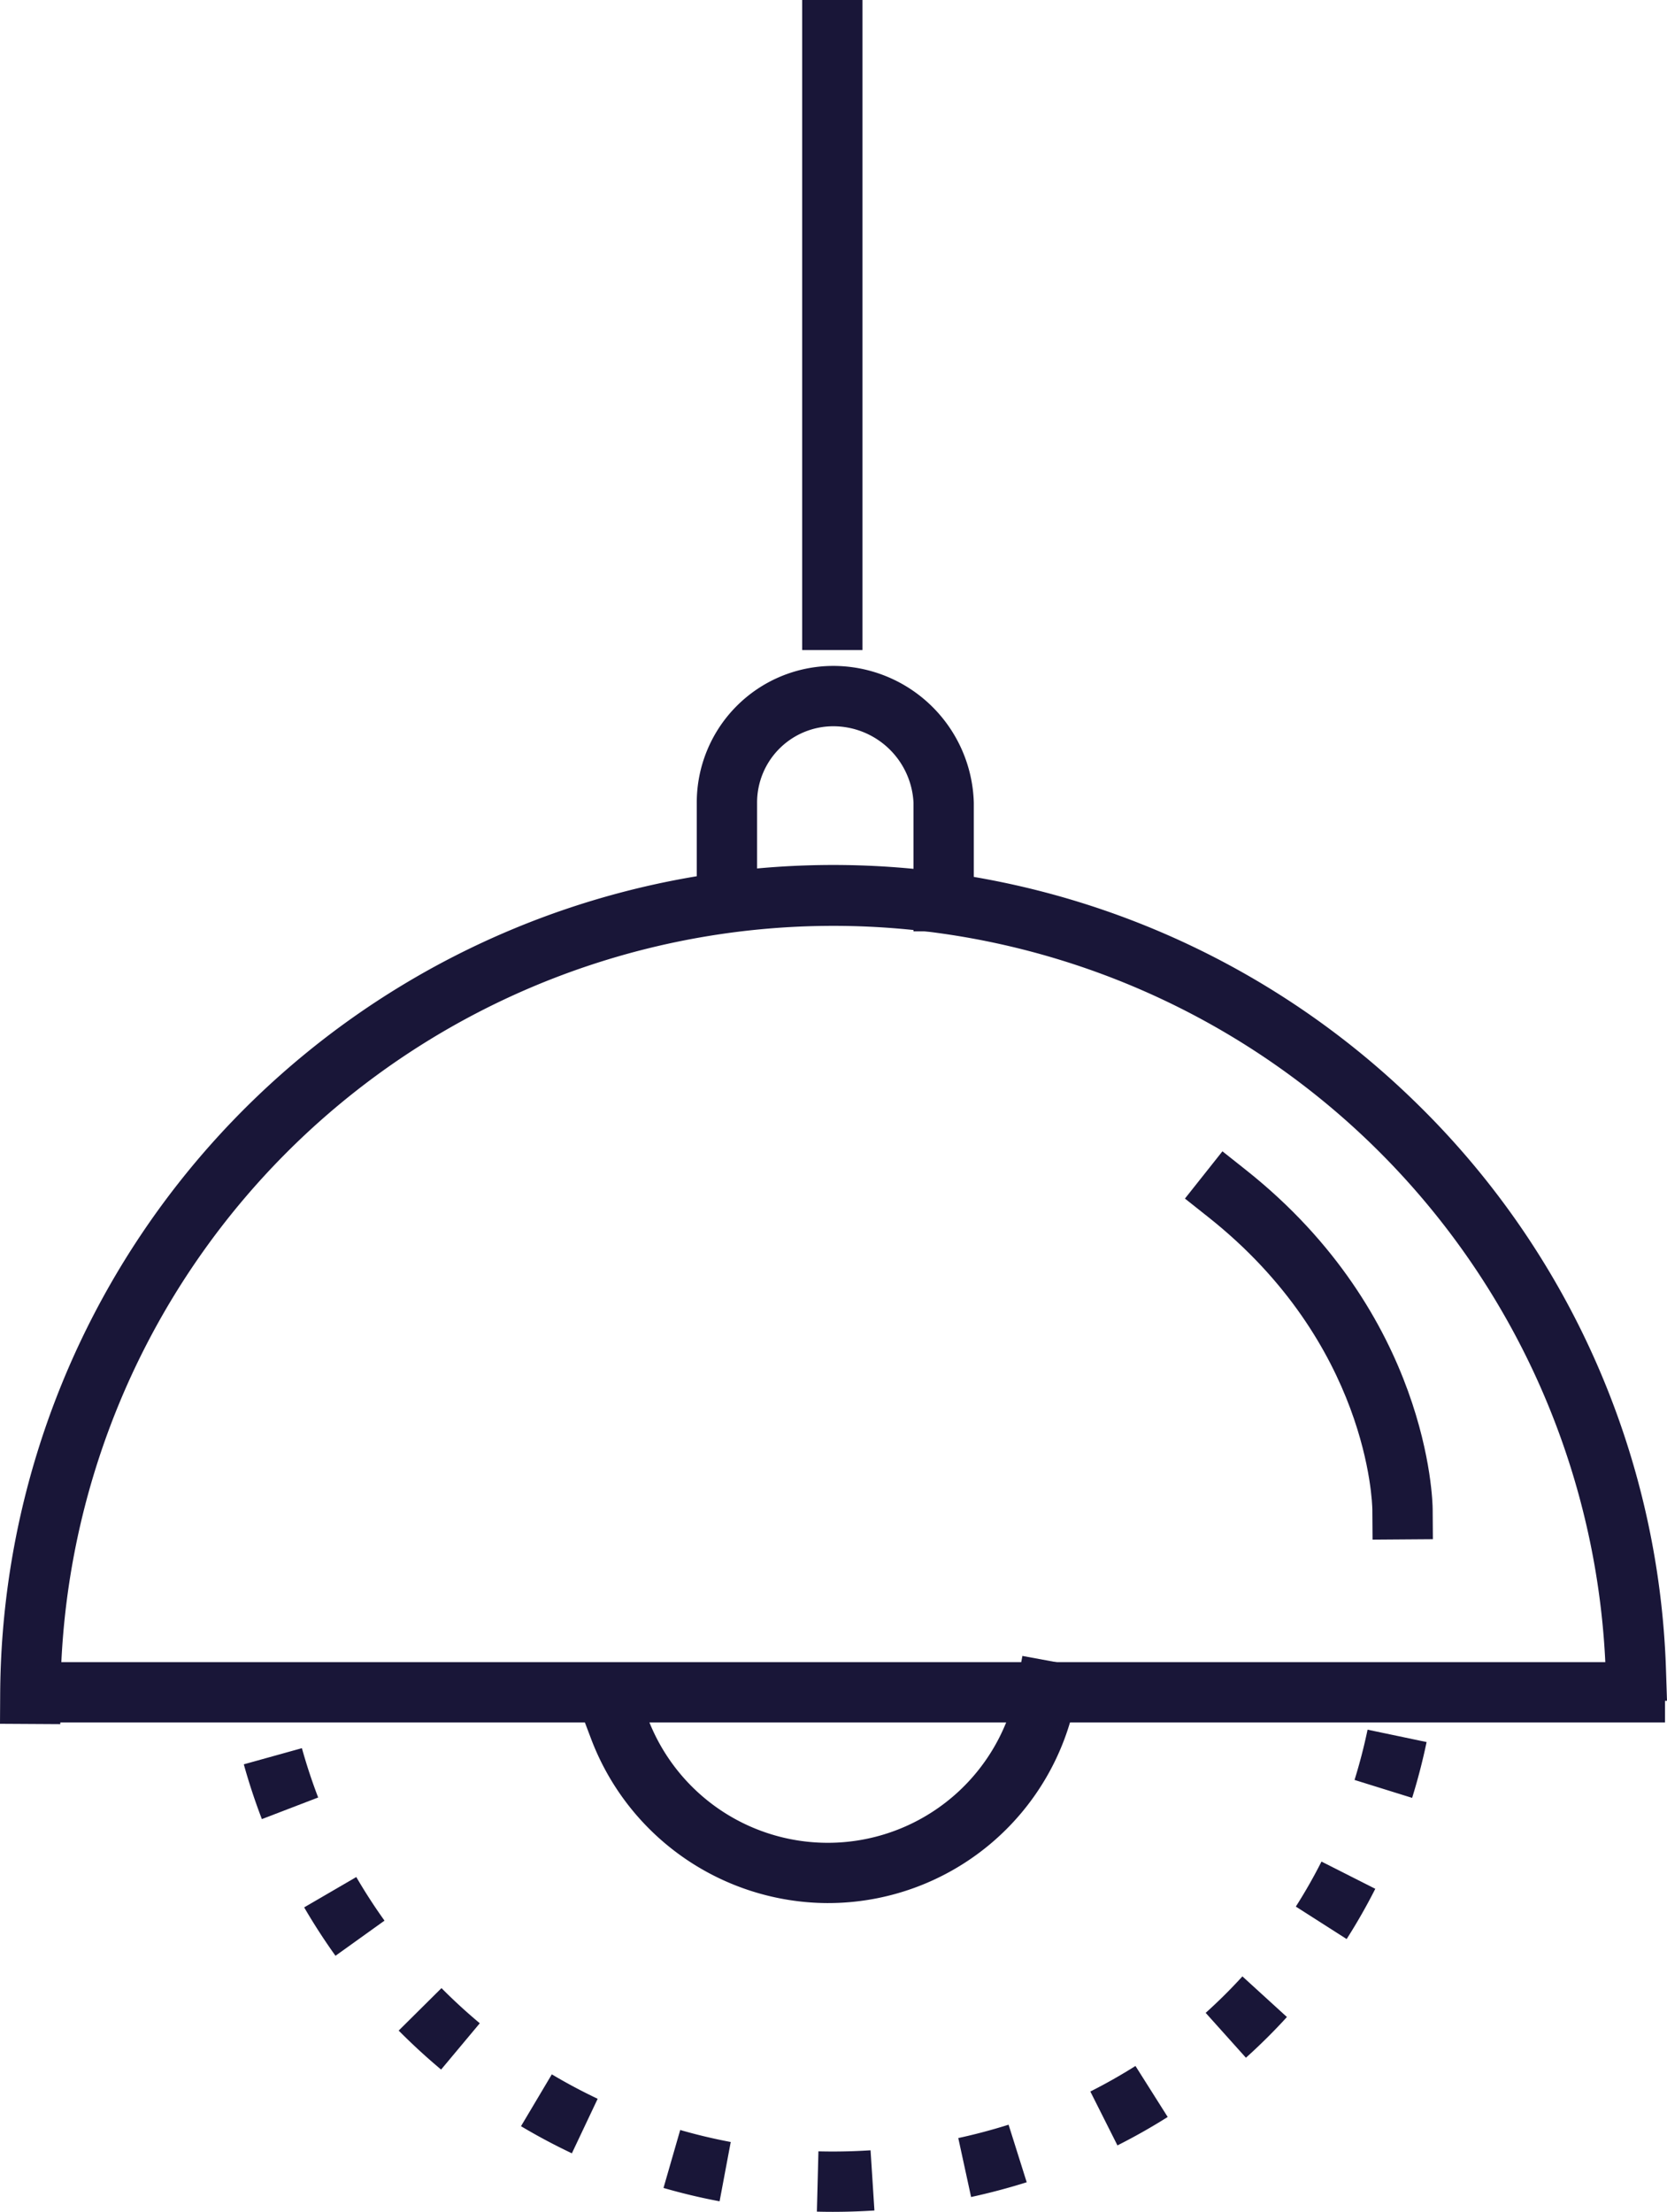
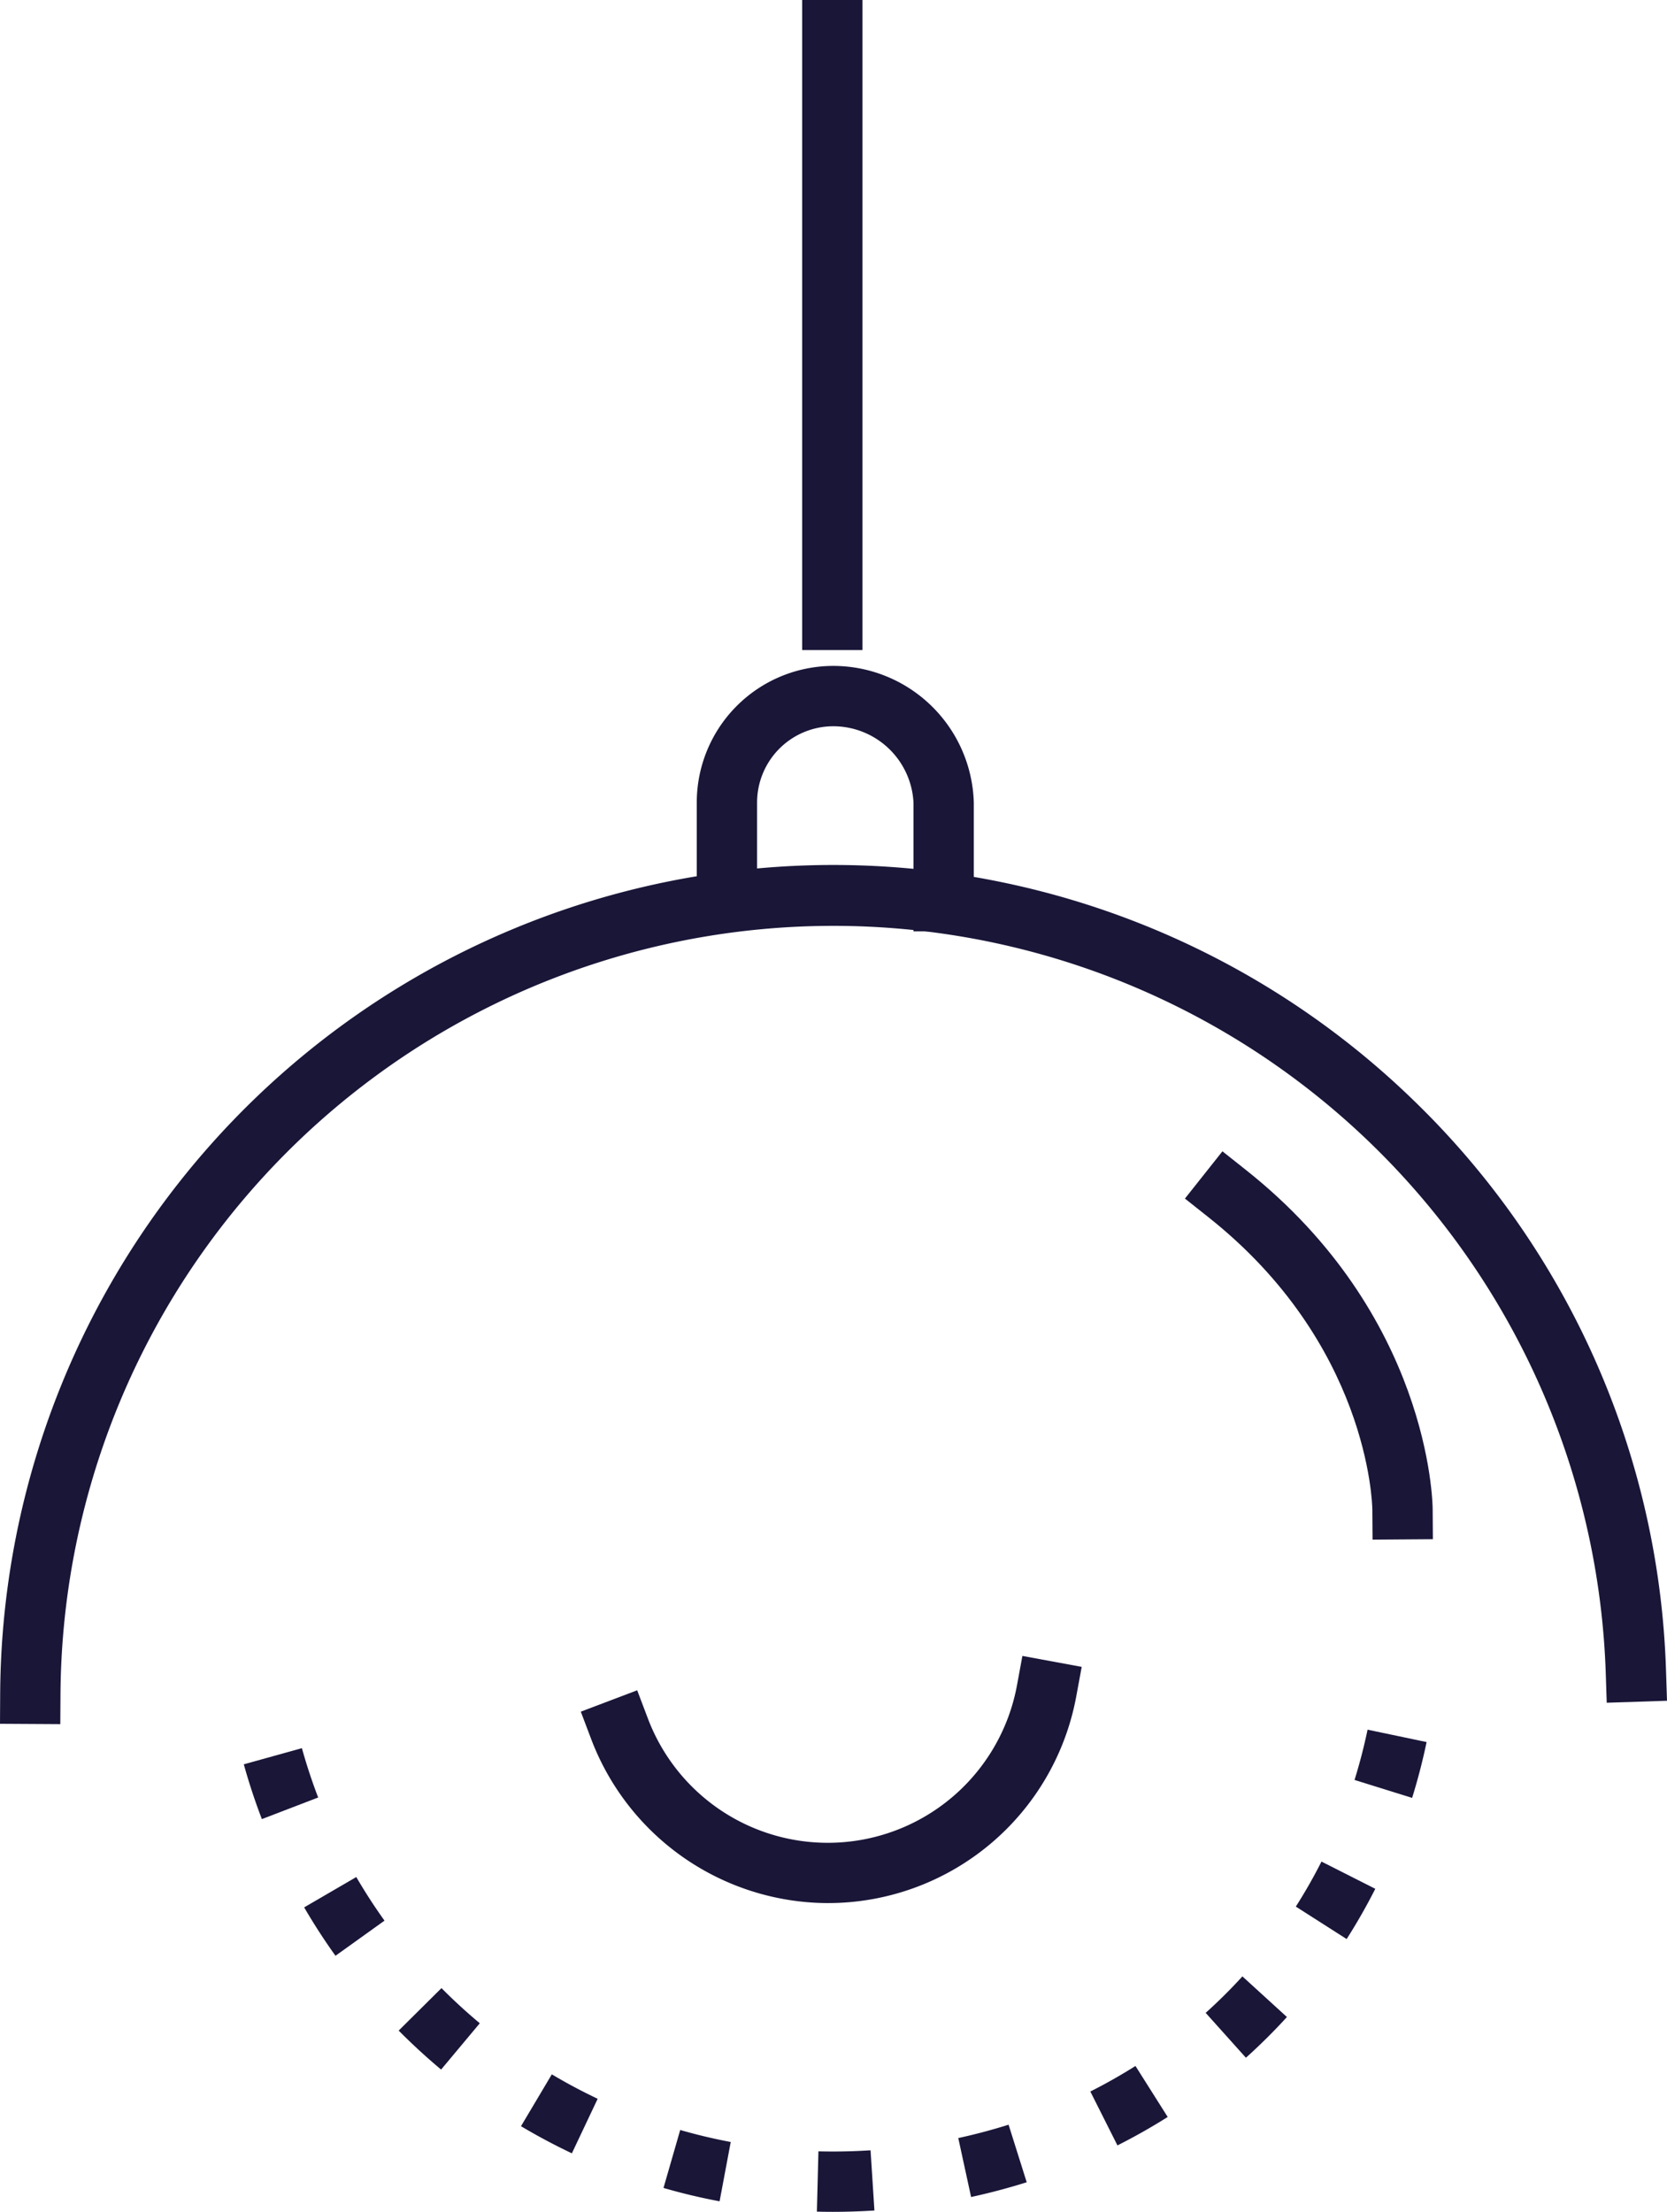
<svg xmlns="http://www.w3.org/2000/svg" width="142.292" height="188.723" viewBox="0 0 142.292 188.723">
  <defs>
    <clipPath id="clip-path">
      <rect id="Rectangle_32" data-name="Rectangle 32" width="142.292" height="188.723" fill="#191638" />
    </clipPath>
  </defs>
  <g id="Group_76" data-name="Group 76" transform="translate(0)">
-     <rect id="Rectangle_30" data-name="Rectangle 30" width="141.645" height="5.147" transform="translate(0.475 141.819)" fill="#191638" />
    <g id="Group_29" data-name="Group 29" transform="translate(0)">
      <g id="Group_28" data-name="Group 28" clip-path="url(#clip-path)">
        <path id="Path_52" data-name="Path 52" d="M5.147,231.03,0,231l.015-2.574a71.117,71.117,0,0,1,120.614-50.65,70.736,70.736,0,0,1,21.579,48.687l.084,2.572-5.145.169-.084-2.572a65.97,65.97,0,0,0-131.9,1.822Z" transform="translate(0 -83.92)" fill="#191638" />
        <path id="Path_53" data-name="Path 53" d="M150.747,144.073H145.6v-10.98a6.862,6.862,0,0,0-6.843-6.519,6.511,6.511,0,0,0-6.509,6.519v10.48H127.1v-10.48a11.655,11.655,0,0,1,11.618-11.667,12,12,0,0,1,12.029,11.667Z" transform="translate(-67.625 -64.607)" fill="#191638" />
        <rect id="Rectangle_31" data-name="Rectangle 31" width="5.147" height="55.466" transform="translate(68.473 0)" fill="#191638" />
        <path id="Path_54" data-name="Path 54" d="M127.027,323.031a21.679,21.679,0,0,1-20.17-13.926l-.912-2.407,4.814-1.823.913,2.407a16.421,16.421,0,0,0,31.5-2.809l.467-2.531,5.063.934-.468,2.531a21.551,21.551,0,0,1-21.2,17.623" transform="translate(-56.369 -160.652)" fill="#191638" />
        <path id="Path_55" data-name="Path 55" d="M94.753,356.531q-.683,0-1.361-.018l.131-5.145q1.367.035,2.75-.008.854-.026,1.7-.081l.33,5.136q-.927.06-1.863.089-.844.026-1.683.027m-9.67-.9c-1.61-.3-3.221-.686-4.788-1.139l1.426-4.945c1.412.407,2.863.752,4.313,1.025Zm21.468-.366-1.094-5.03c1.45-.314,2.894-.7,4.294-1.139l1.547,4.91c-1.548.488-3.146.911-4.747,1.26m-34.077-3.729c-1.478-.7-2.939-1.478-4.343-2.314l2.631-4.423c1.266.752,2.583,1.454,3.914,2.084Zm46.57-.673-2.315-4.6c1.318-.663,2.614-1.4,3.853-2.179l2.75,4.351c-1.38.871-2.822,1.688-4.288,2.425m-57.732-6.47c-1.253-1.047-2.471-2.166-3.621-3.326l3.654-3.624c1.038,1.047,2.138,2.056,3.269,3Zm68.7-1.007-3.438-3.831c1.092-.981,2.147-2.028,3.135-3.112l3.8,3.466c-1.1,1.211-2.282,2.38-3.5,3.476m-77.713-8.7c-.952-1.33-1.852-2.719-2.673-4.13l4.449-2.589c.74,1.271,1.551,2.523,2.409,3.721Zm86.311-1.428-4.338-2.77c.79-1.236,1.526-2.528,2.19-3.84l4.593,2.323a49.257,49.257,0,0,1-2.445,4.287M46.017,323.021c-.586-1.527-1.105-3.1-1.542-4.674l4.959-1.378c.394,1.417.861,2.832,1.388,4.208ZM144.2,321.21l-4.915-1.53c.435-1.4.81-2.841,1.113-4.289l5.038,1.056c-.336,1.608-.752,3.21-1.236,4.764" transform="translate(-23.664 -167.808)" fill="#191638" />
        <path id="Path_56" data-name="Path 56" d="M232.165,243.065l-.019-2.574c-.008-.563-.356-14.124-13.979-24.926l-2.017-1.6,3.2-4.033,2.017,1.6c15.629,12.393,15.923,28.253,15.928,28.922l.019,2.574Z" transform="translate(-115.006 -111.698)" fill="#191638" />
      </g>
    </g>
  </g>
</svg>